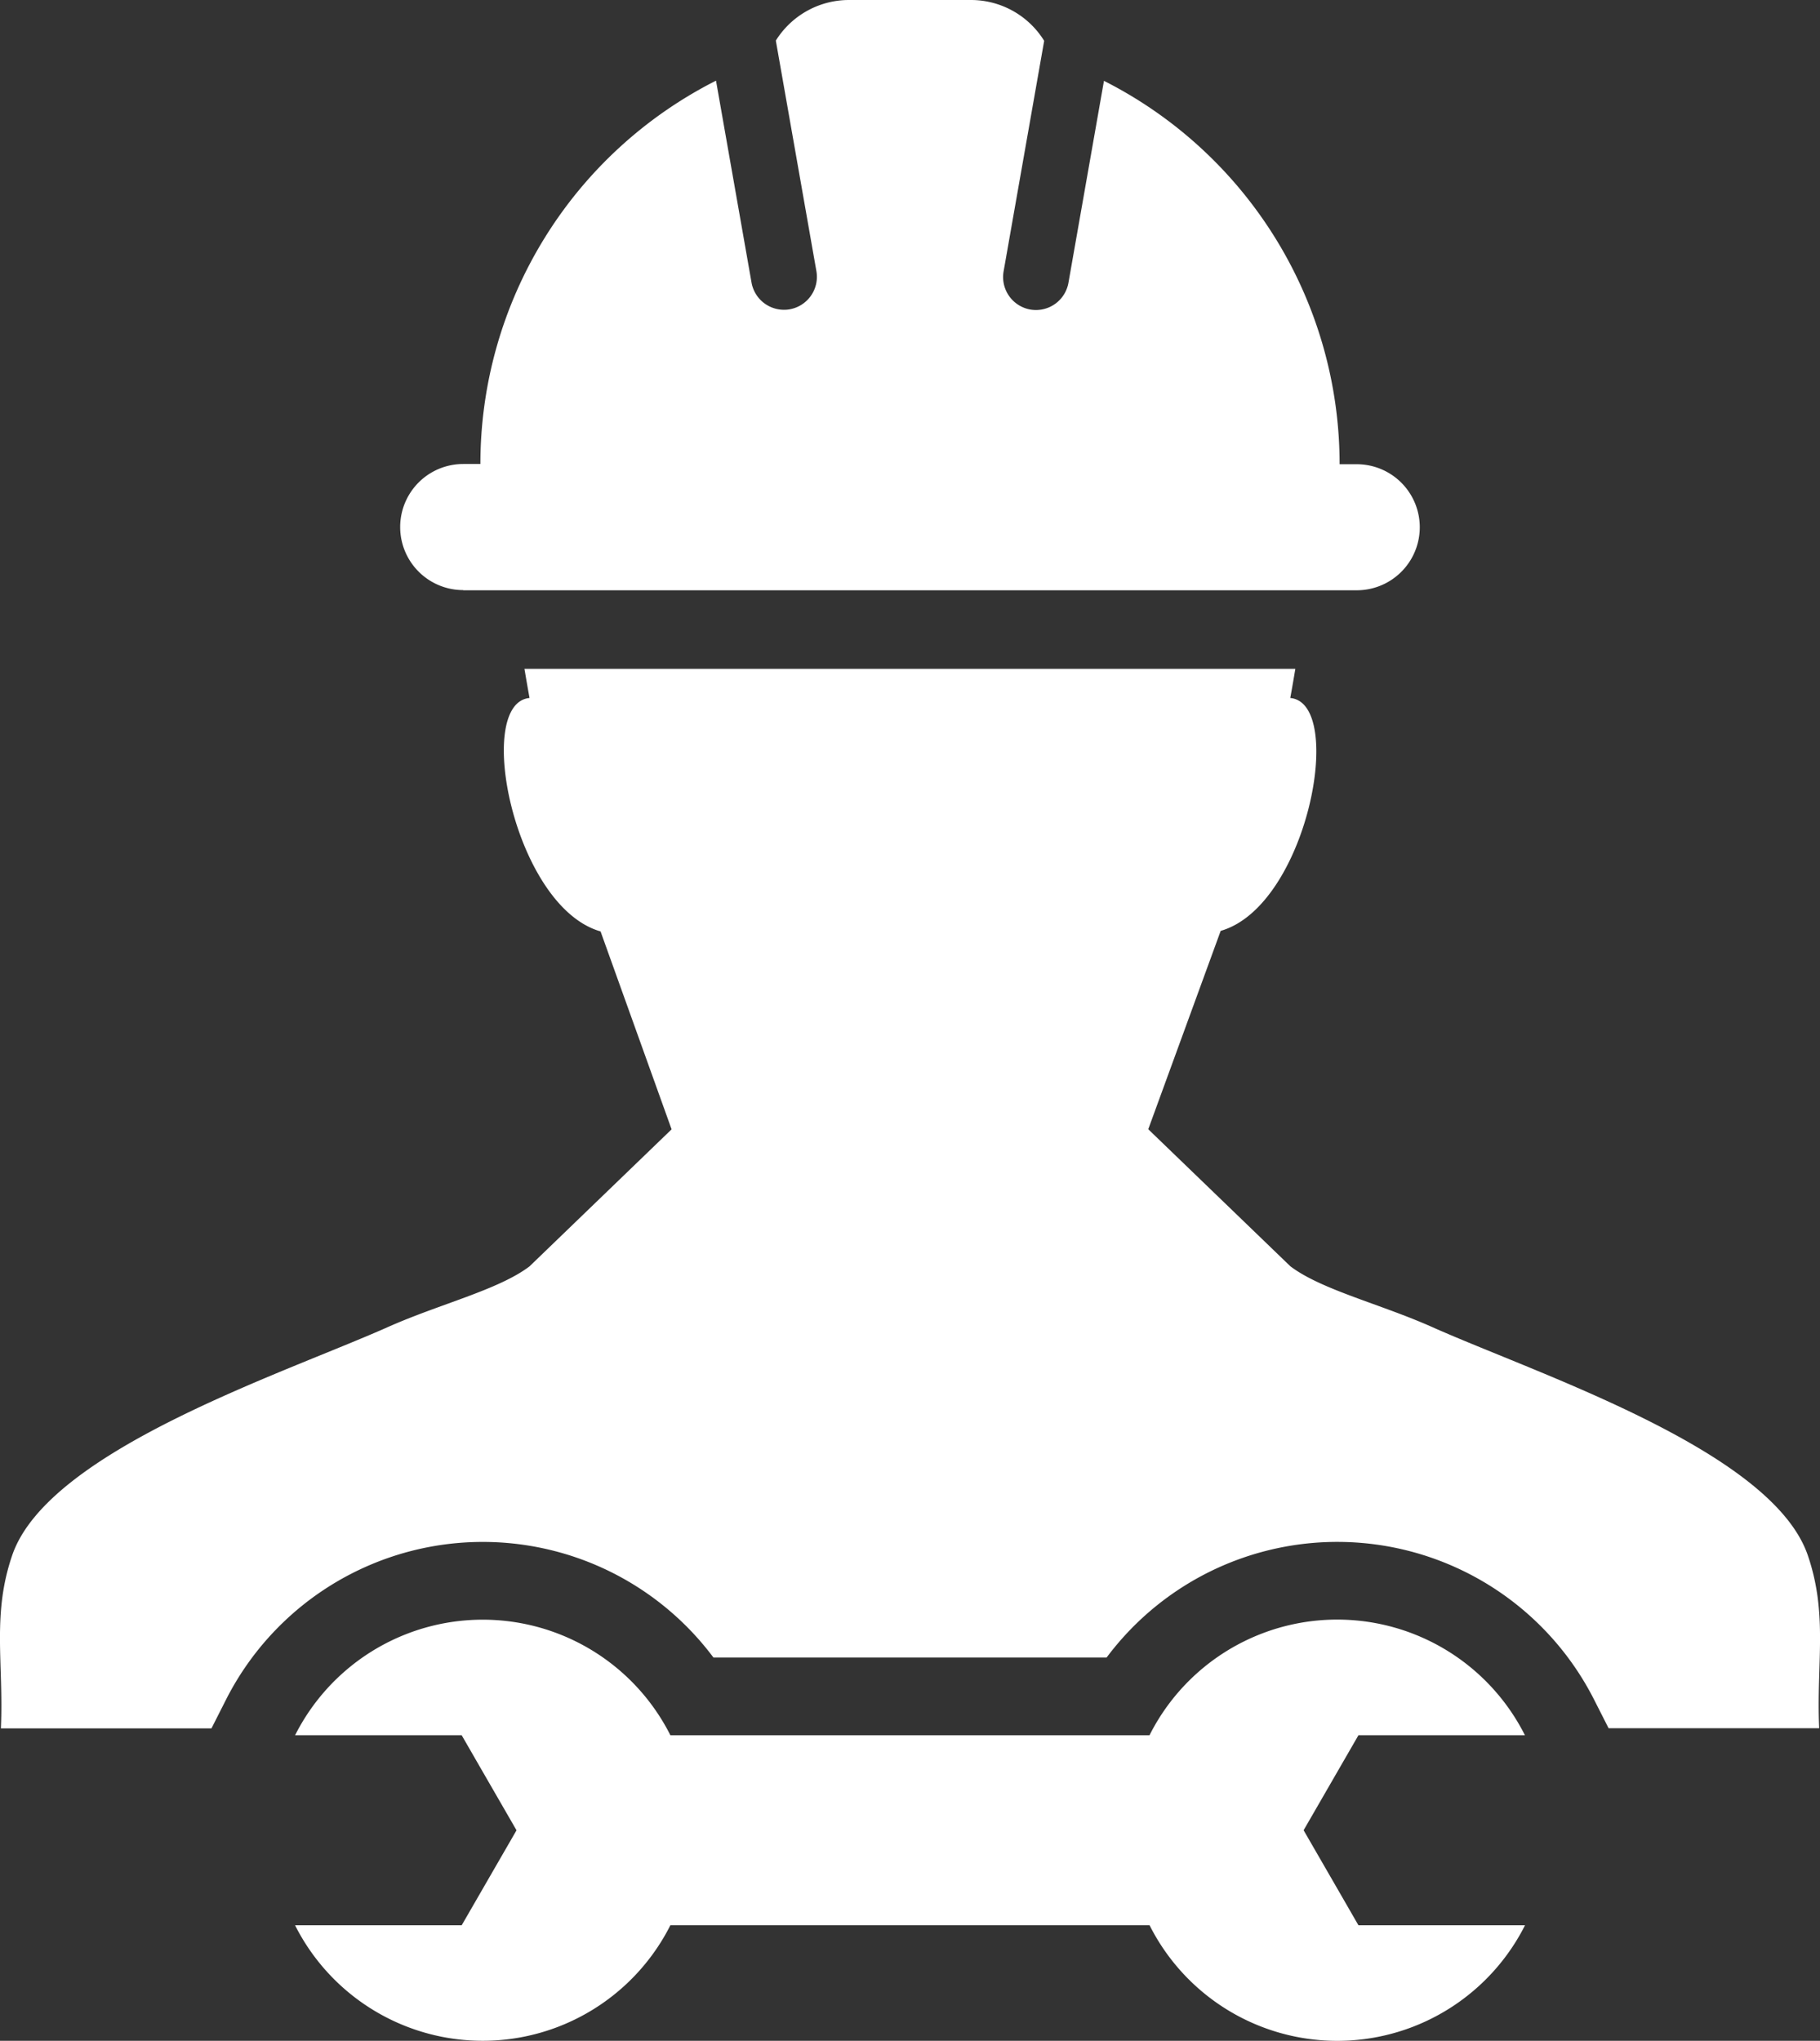
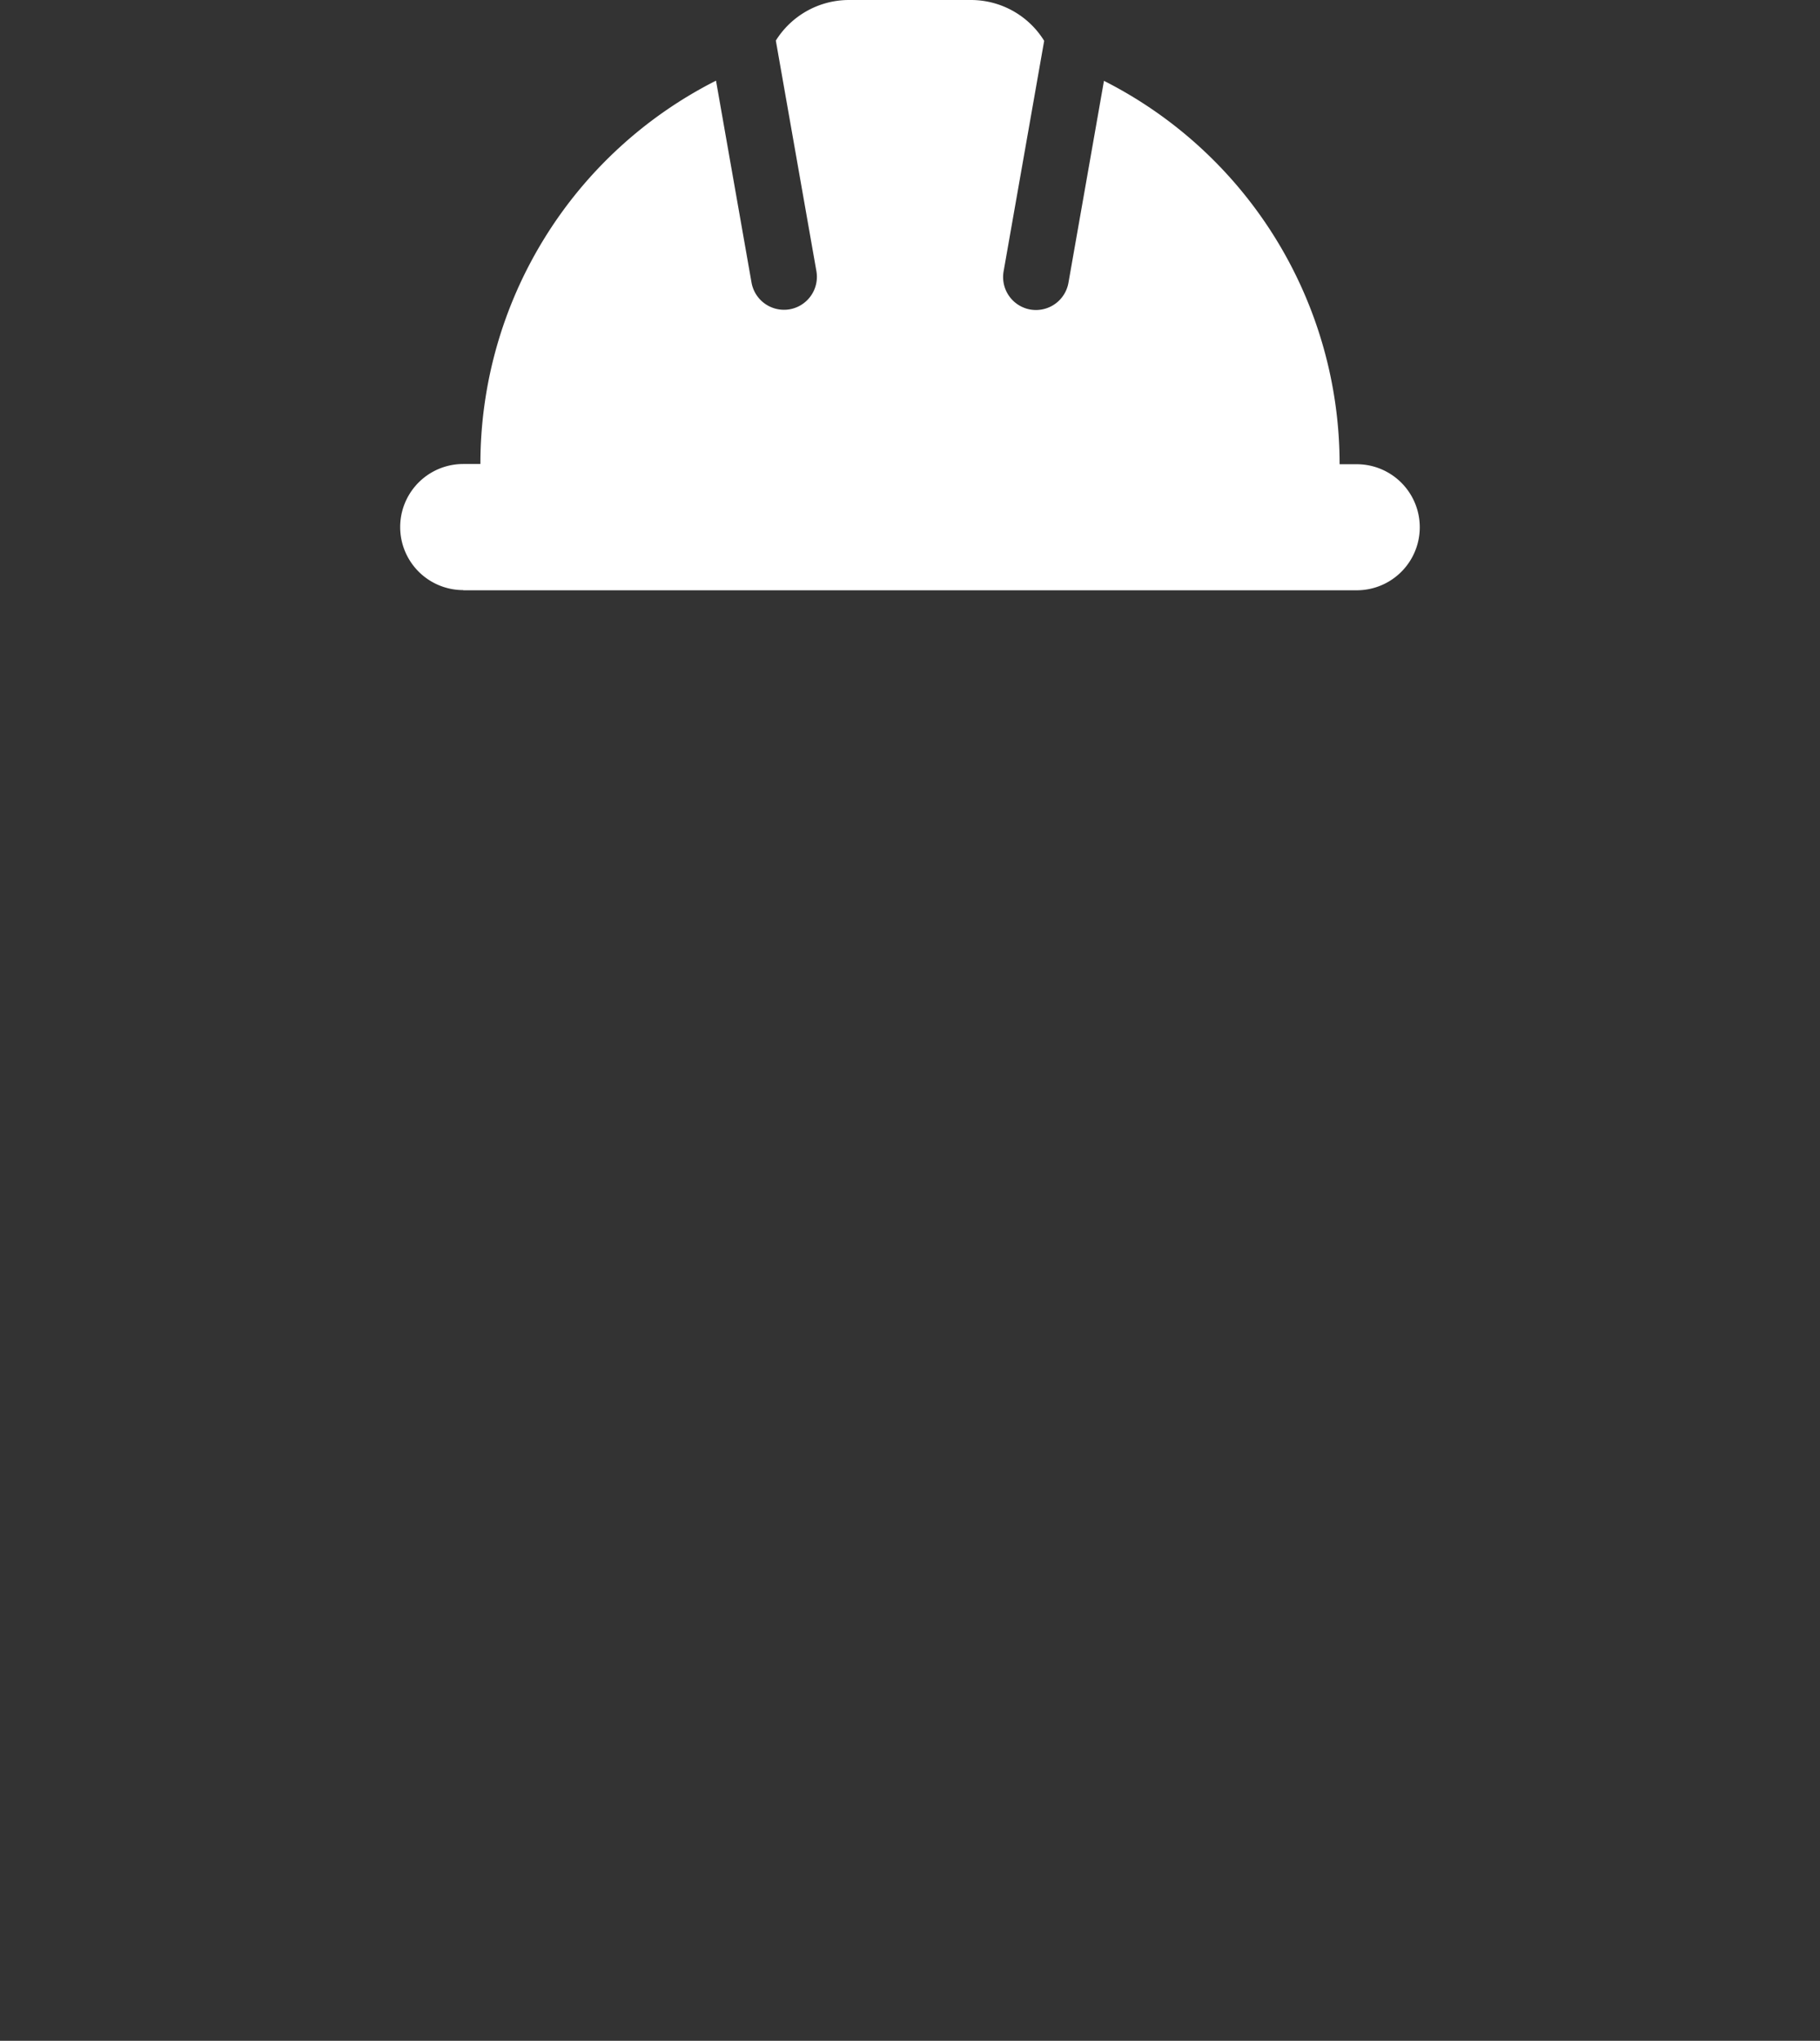
<svg xmlns="http://www.w3.org/2000/svg" viewBox="0 0 71.744 80.431">
  <rect x="0" y="0" width="71.744" height="80.431" fill="#333333" stroke="none" />
  <defs>
    <style>.a{fill:#fff;}</style>
  </defs>
  <title>icon-illust-b</title>
  <path class="a" d="M18.26,23.264H53.483a2.484,2.484,0,1,0,0-4.968h-.676a16.931,16.931,0,0,0-9.289-15.11l-1.4,7.958a1.3,1.3,0,0,1-1.278,1.074,1.355,1.355,0,0,1-.227-.019,1.3,1.3,0,0,1-1.052-1.5l1.6-9.09A3.393,3.393,0,0,0,38.275,0H33.467a3.4,3.4,0,0,0-2.884,1.6l1.6,9.09a1.3,1.3,0,0,1-1.053,1.5,1.257,1.257,0,0,1-.227.019,1.3,1.3,0,0,1-1.278-1.073l-1.4-7.957a16.924,16.924,0,0,0-9.288,15.108H18.26a2.485,2.485,0,0,0,0,4.97Z" />
-   <path class="a" d="M71.264,61.3c-1.41-4.122-10.611-7.128-14.8-8.995-2.052-.916-4.373-1.47-5.6-2.4l-5.6-5.4,2.855-7.818c3.415-.975,4.944-8.977,2.743-9.178.068-.368.135-.76.2-1.149H20.674c.066.39.133.78.2,1.149-2.2.2-.614,8.223,2.8,9.2l2.8,7.8-5.6,5.4c-1.227.931-3.549,1.484-5.6,2.4C11.091,54.167,1.889,57.174.48,61.3c-.8,2.337-.334,4.219-.444,6.8v.019h8.3L8.9,67.005a11.35,11.35,0,0,1,19.223-1.68h15.5A11.351,11.351,0,0,1,62.846,67l.565,1.113h8.3l0-.019h0C71.6,65.515,72.062,63.633,71.264,61.3Z" />
-   <path class="a" d="M53.549,68.39h6.564a8.285,8.285,0,0,0-14.8,0H26.427a8.284,8.284,0,0,0-14.795,0H18.2l.833,1.445,1.328,2.3-1.328,2.3L18.2,75.878H11.631a8.286,8.286,0,0,0,14.795,0h18.89a8.288,8.288,0,0,0,14.8,0H53.549l-.833-1.445-1.328-2.3,1.328-2.3Z" />
</svg>